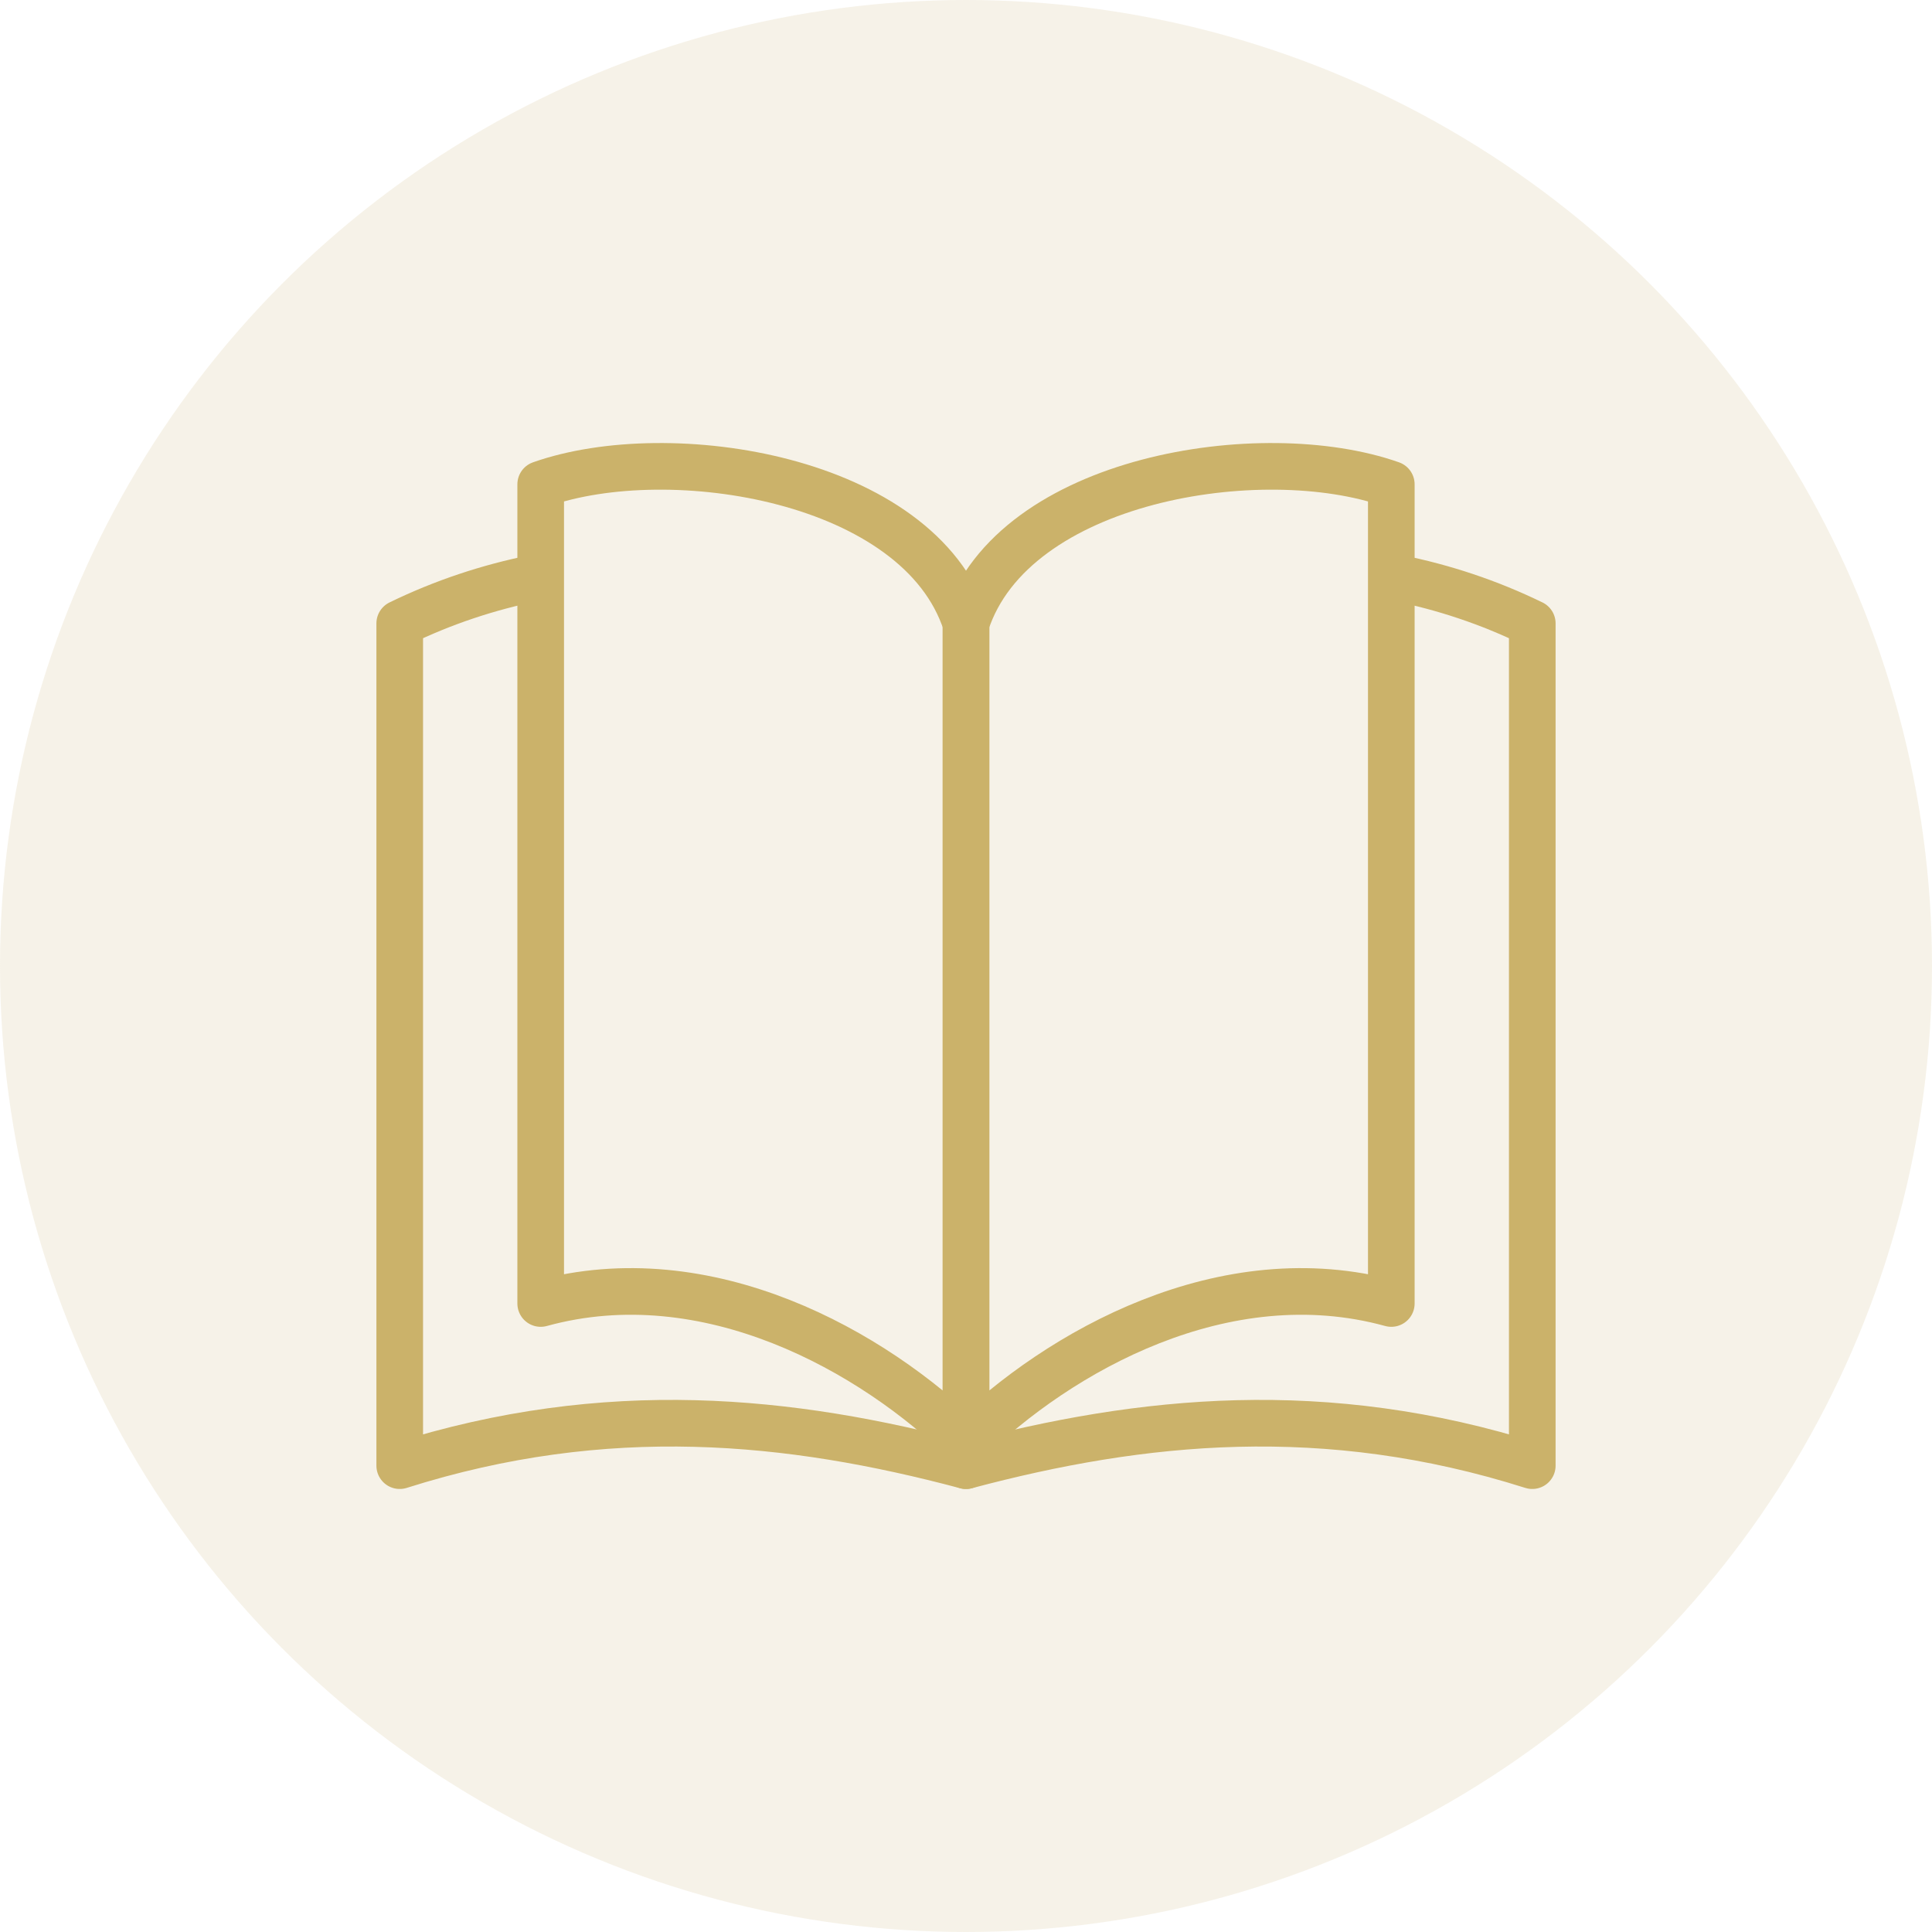
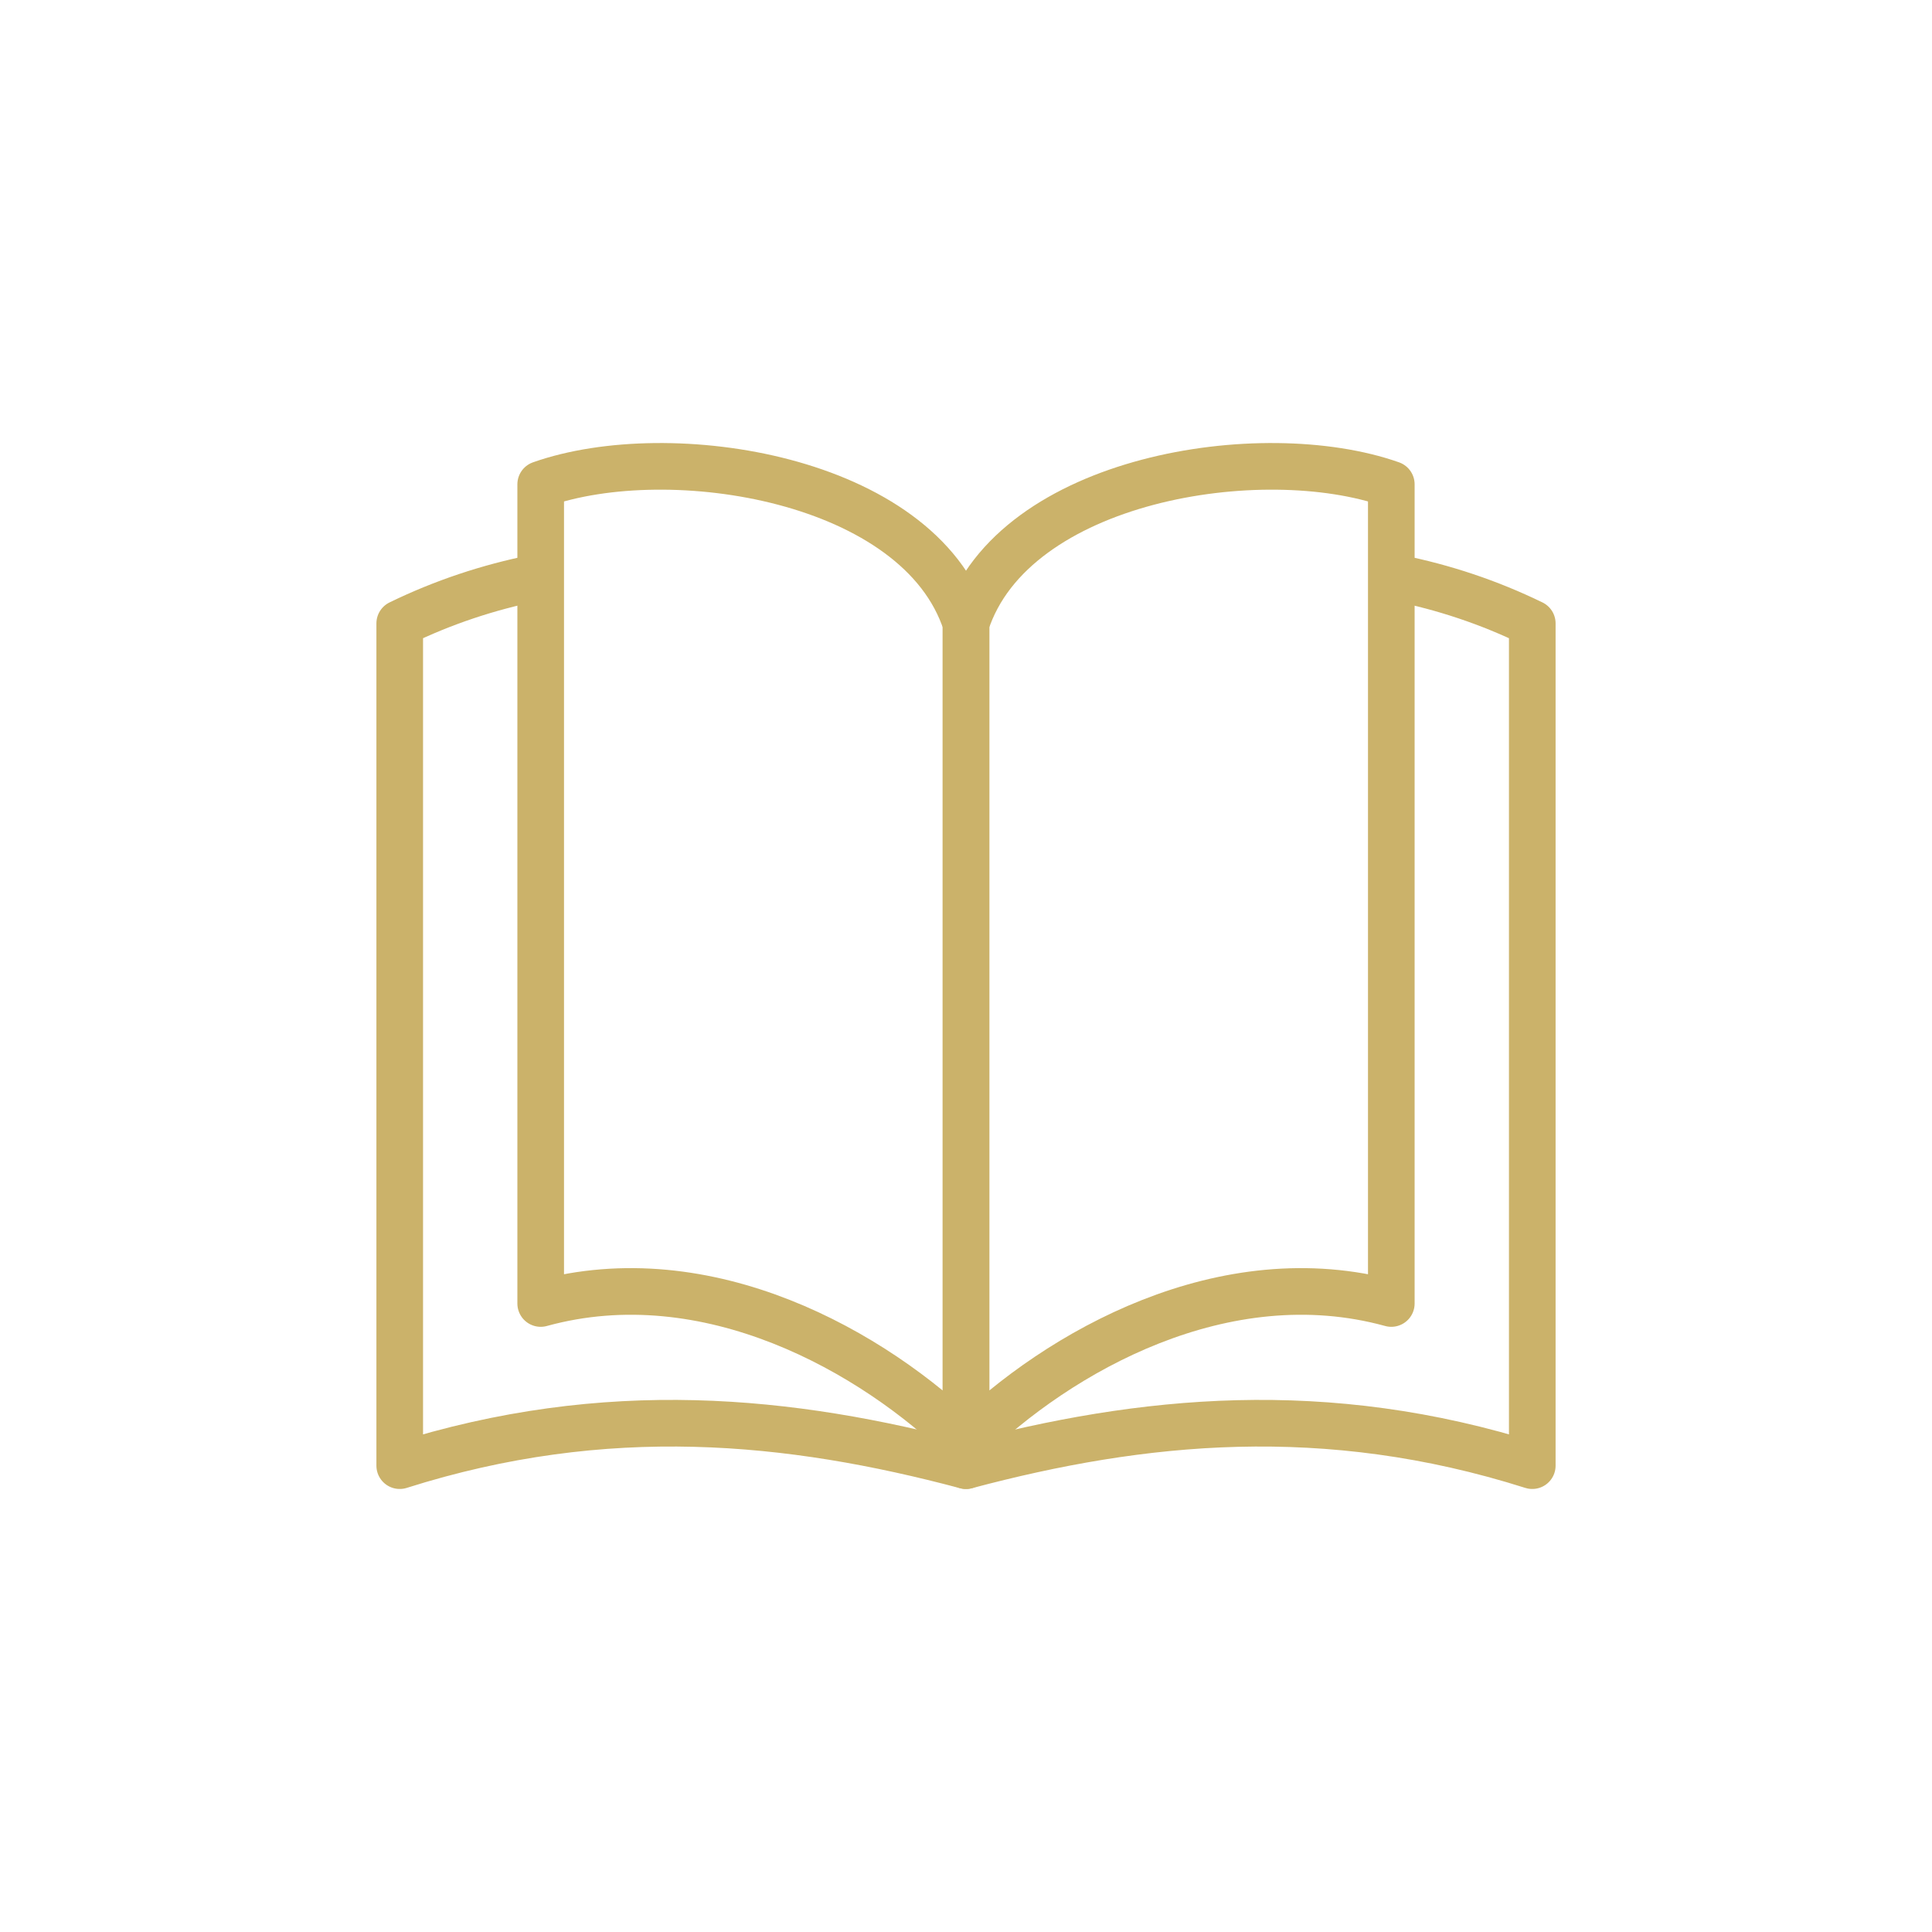
<svg xmlns="http://www.w3.org/2000/svg" width="58" height="58" viewBox="0 0 58 58" fill="none">
-   <circle opacity="0.2" cx="29" cy="29" r="29" fill="#D5C28F" />
  <path d="M16.062 17.349C14.658 17.631 13.303 18.081 12 18.715V44C18.216 42.03 23.725 42.596 29 44" stroke="#CBB26A" stroke-width="1.4" stroke-miterlimit="22.926" stroke-linecap="round" stroke-linejoin="round" />
  <path d="M41.936 17.349C43.341 17.63 44.697 18.081 46 18.715V44C39.784 42.03 34.275 42.596 29 44" stroke="#CBB26A" stroke-width="1.4" stroke-miterlimit="22.926" stroke-linecap="round" stroke-linejoin="round" />
  <path d="M16.232 14.54C20.112 13.171 27.589 14.35 29 18.715V43.307C26.215 40.572 21.251 37.752 16.232 39.132V14.54Z" stroke="#CBB26A" stroke-width="1.4" stroke-miterlimit="22.926" stroke-linecap="round" stroke-linejoin="round" />
  <path d="M41.768 14.54C37.888 13.171 30.411 14.35 29 18.715V43.307C31.785 40.572 36.749 37.752 41.768 39.132V14.54Z" stroke="#CBB26A" stroke-width="1.4" stroke-miterlimit="22.926" stroke-linecap="round" stroke-linejoin="round" />
</svg>